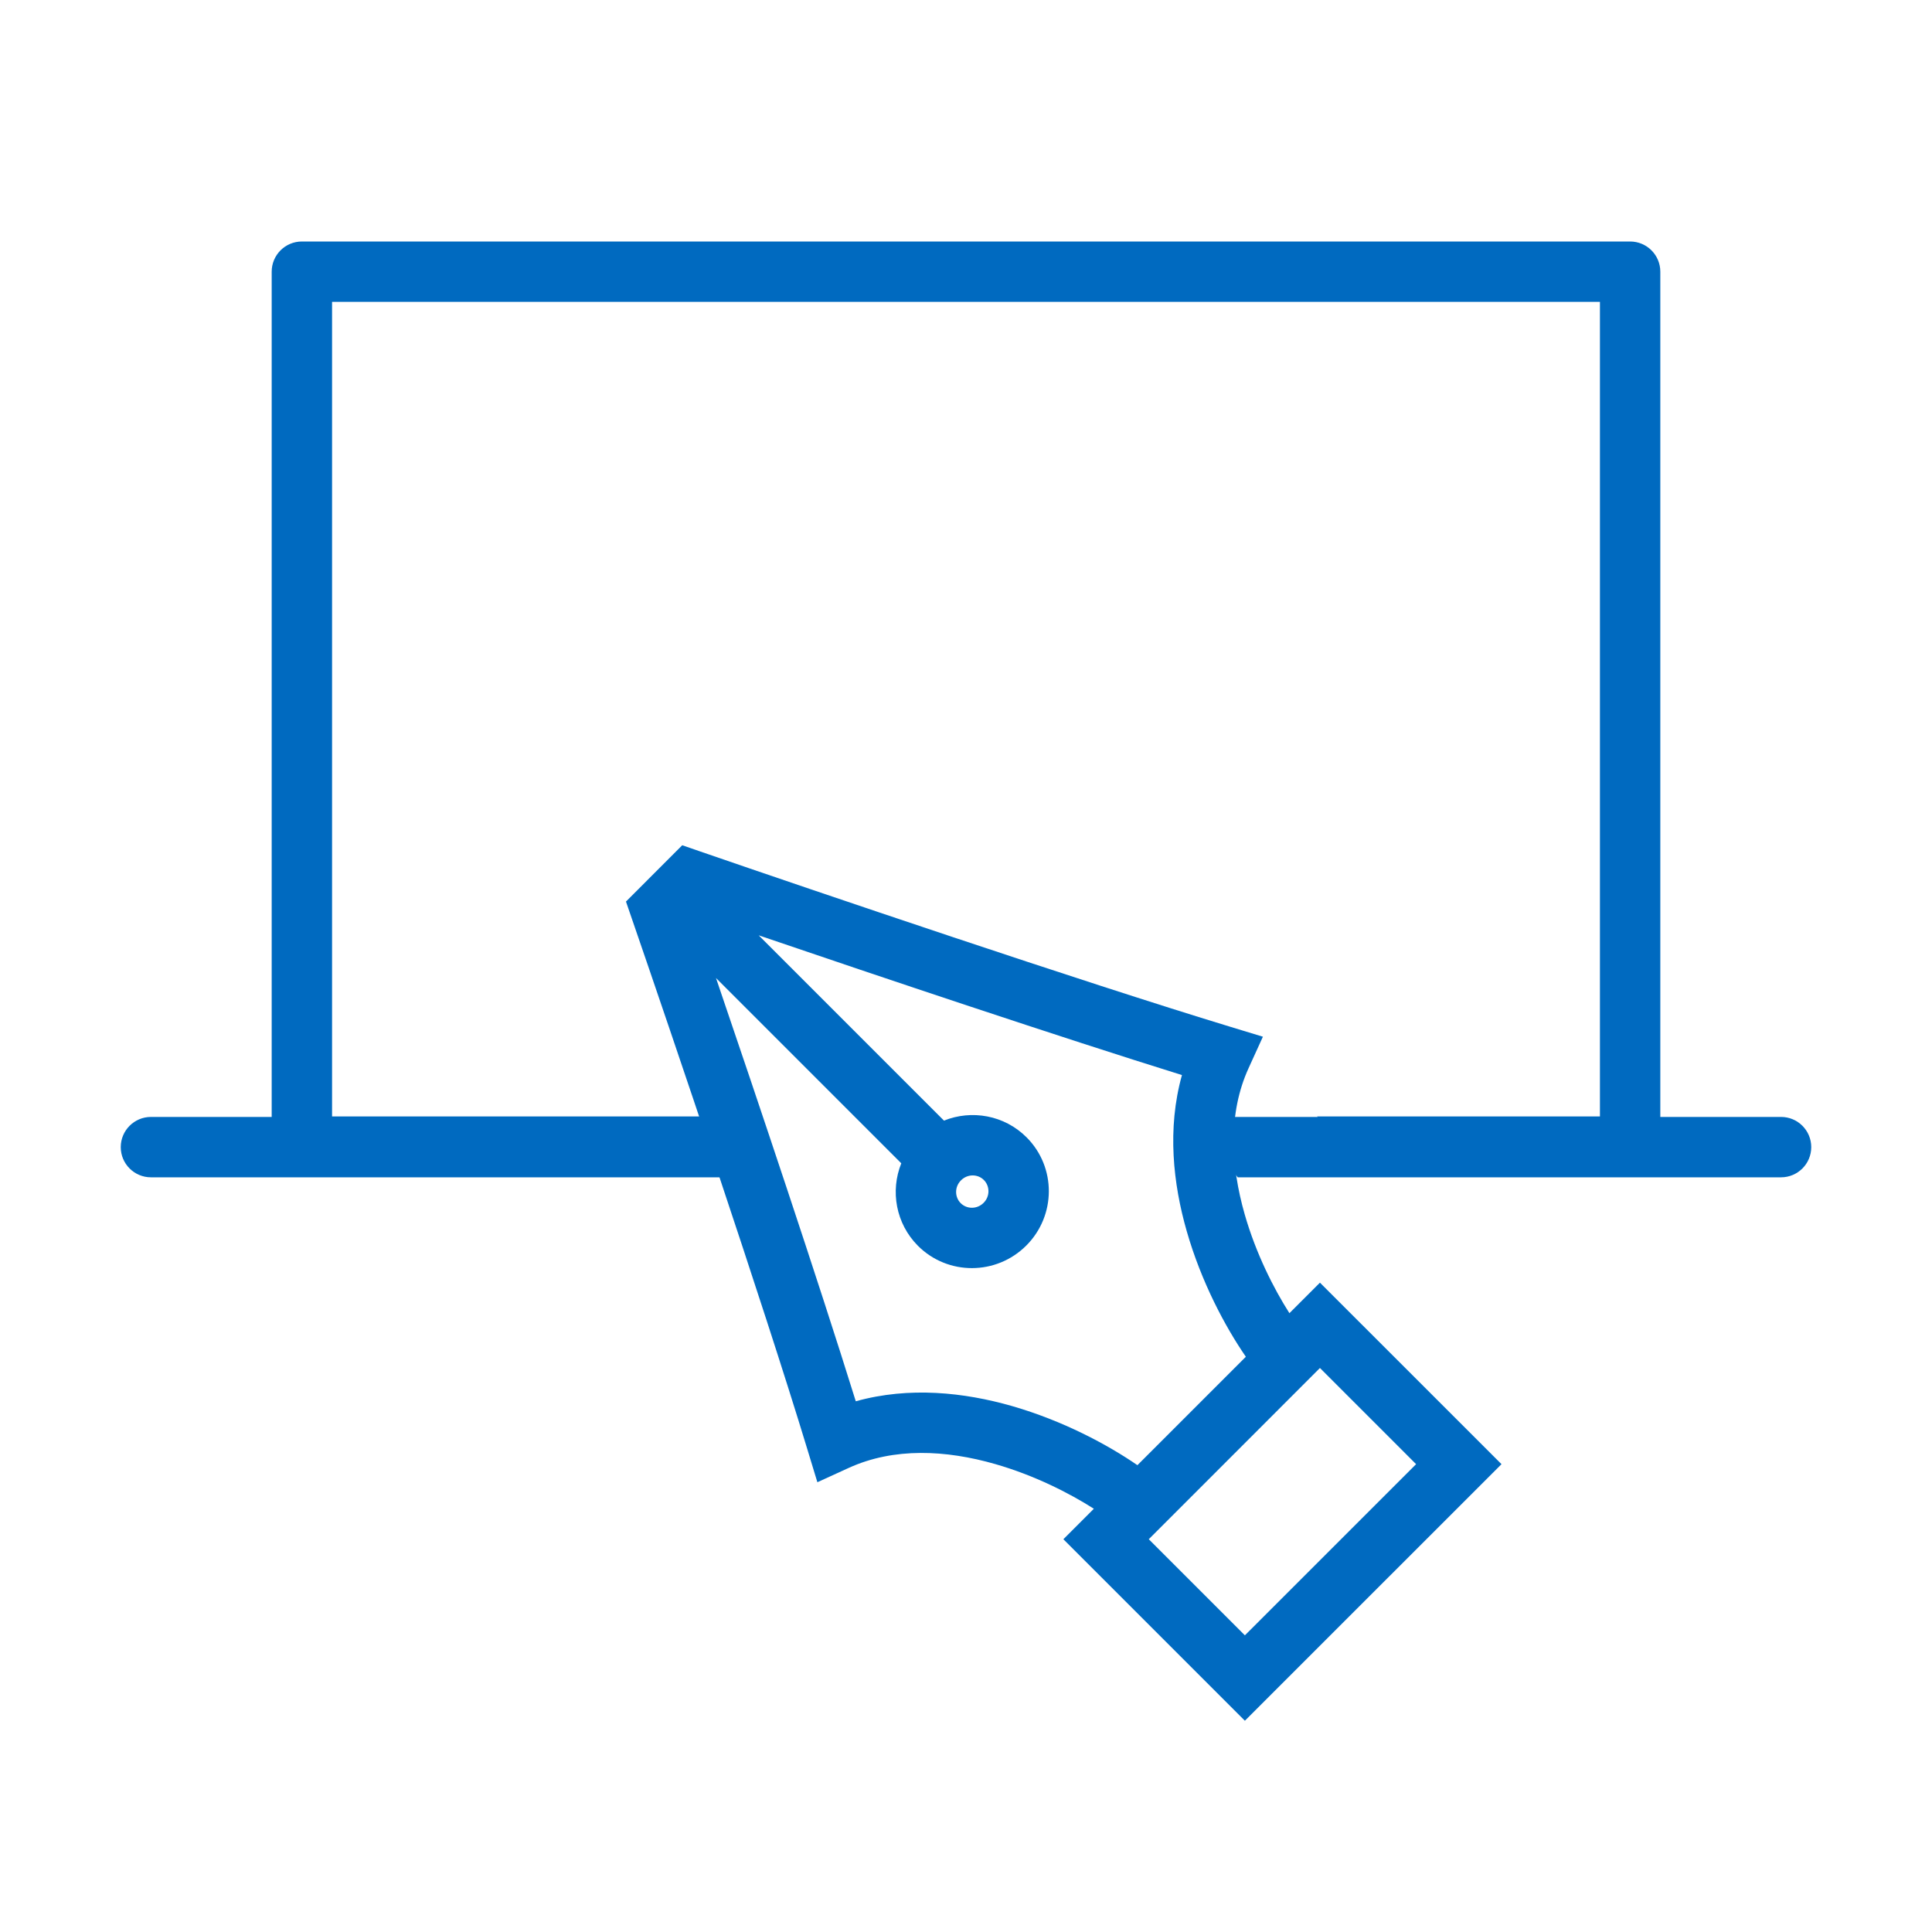
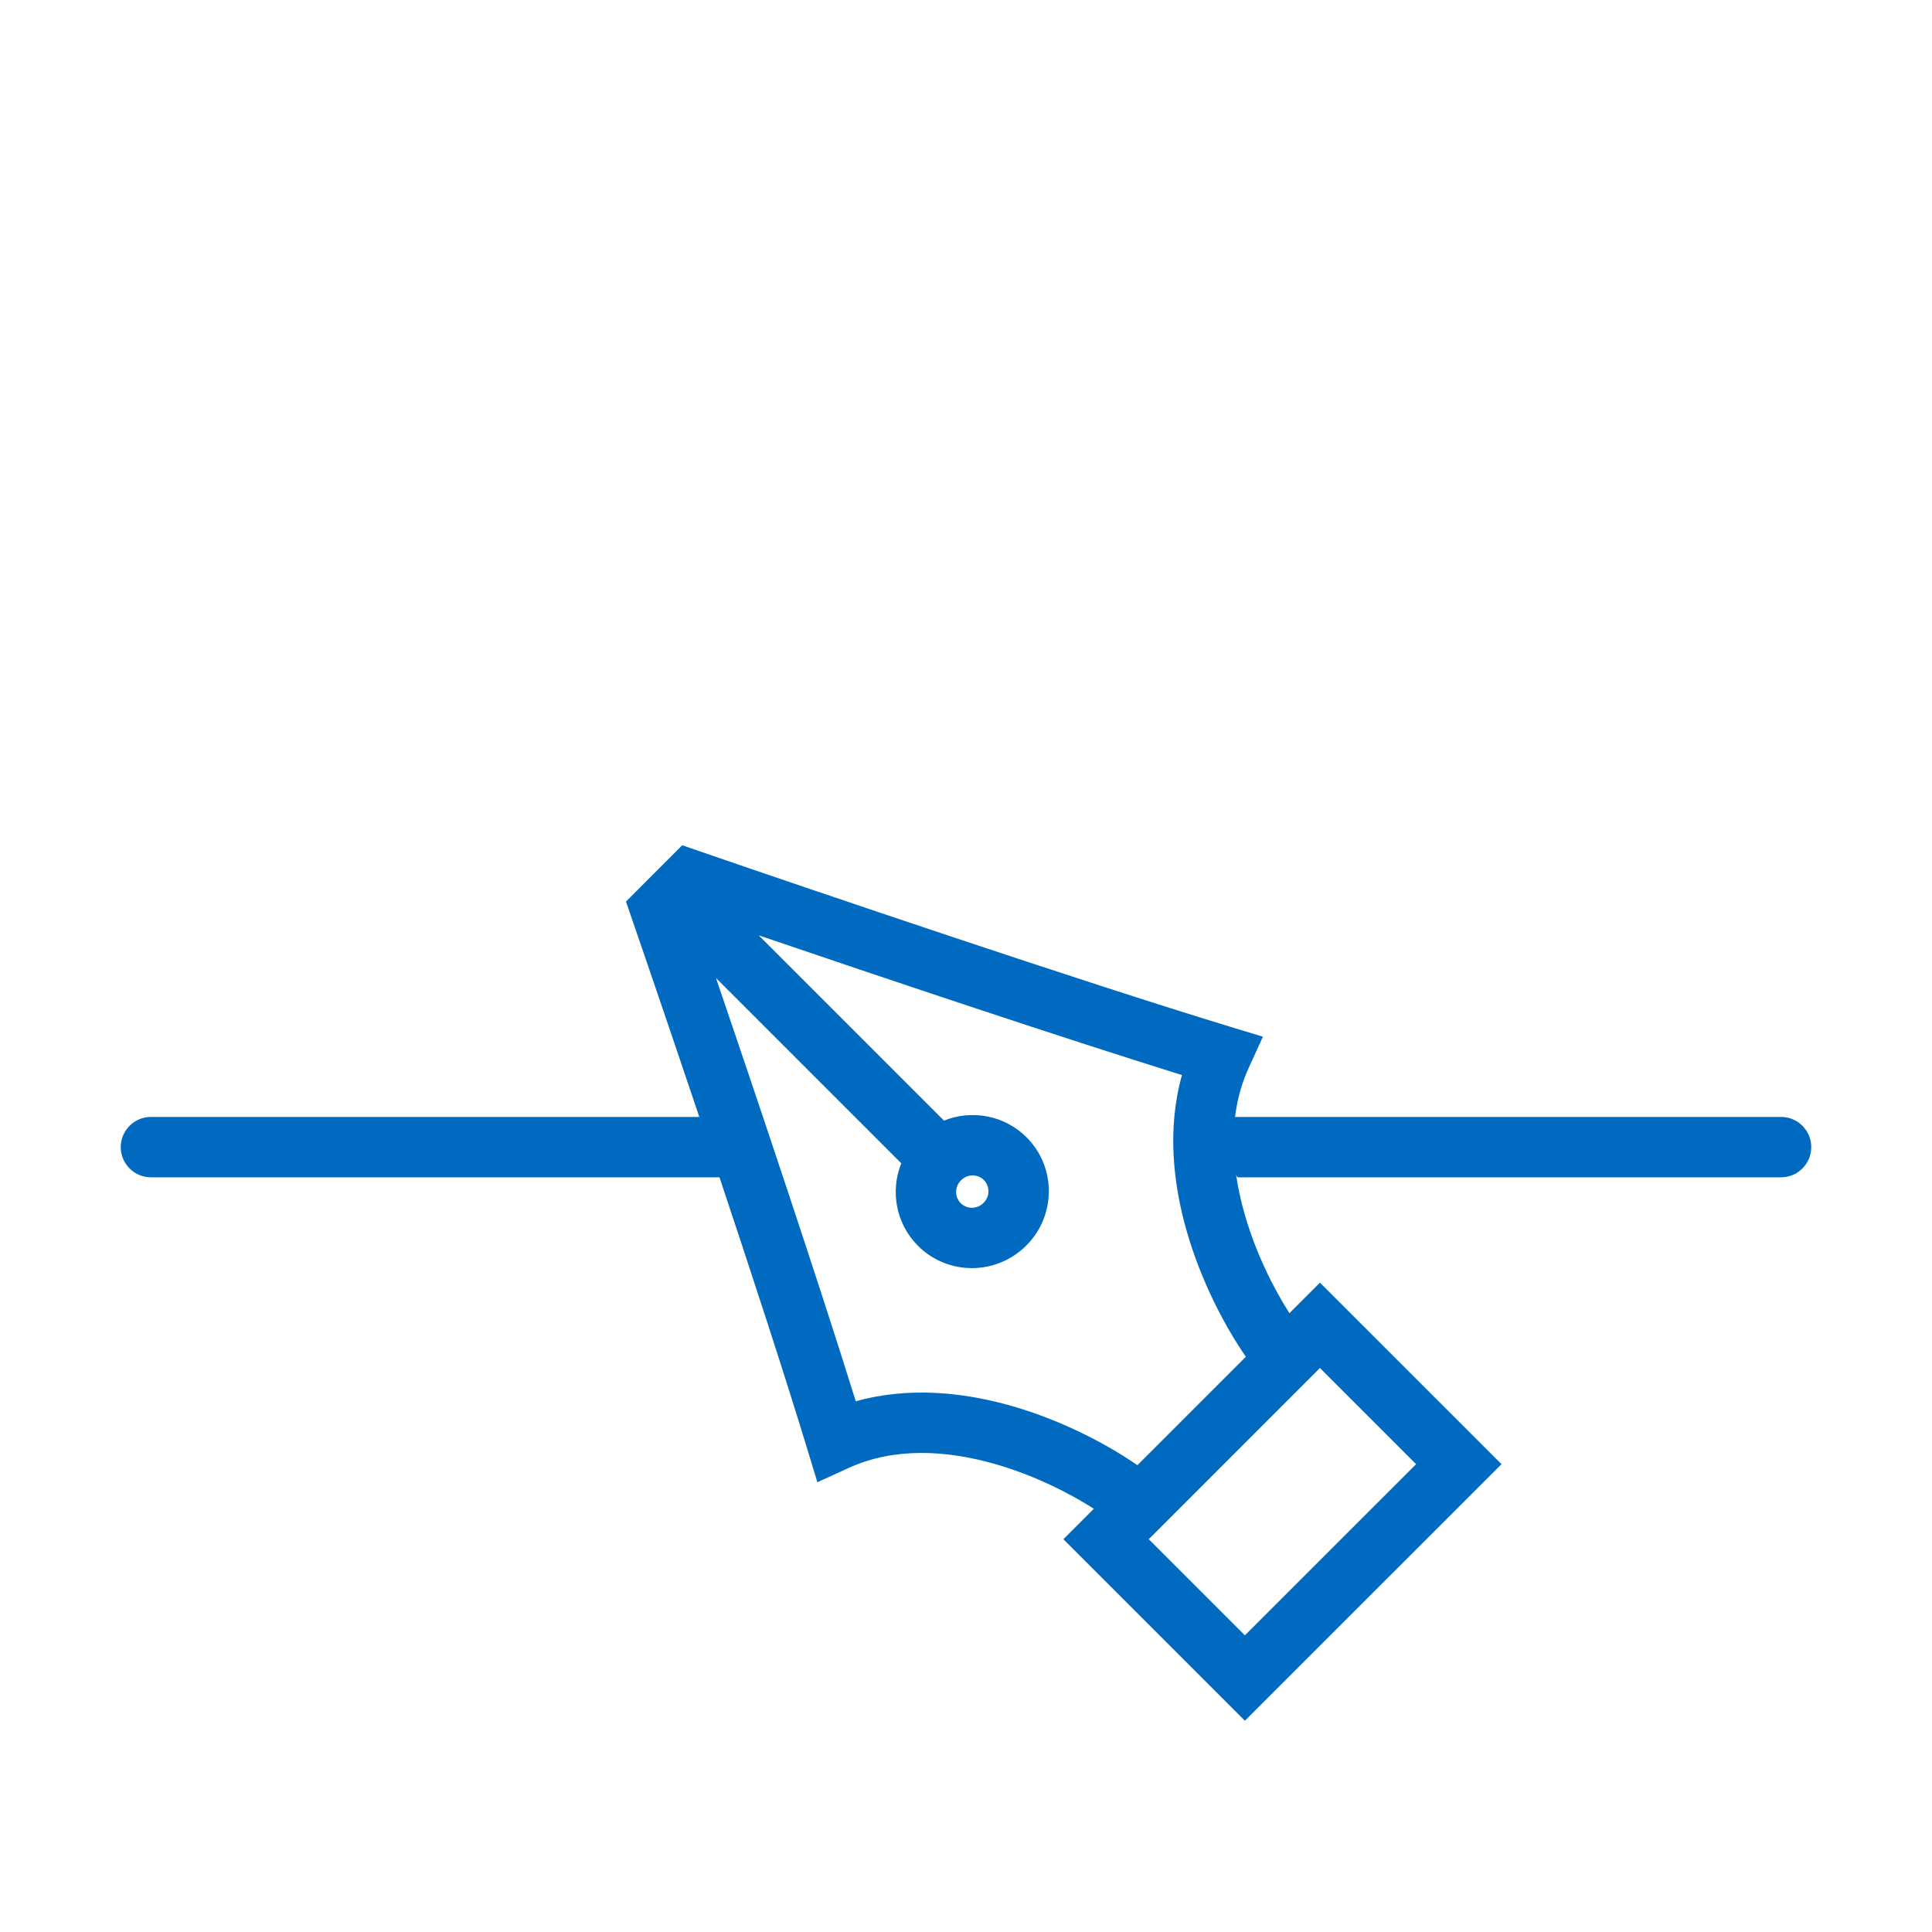
<svg xmlns="http://www.w3.org/2000/svg" width="40" height="40" viewBox="0 0 40 40" fill="none">
-   <path fill-rule="evenodd" clip-rule="evenodd" d="M6.25 5C5.905 5 5.625 5.28 5.625 5.625V23.74C5.625 24.085 5.905 24.365 6.25 24.365H15.961L15.625 23.115H6.875V6.25H33.125V23.115H27.27L28.125 24.365H33.75C34.095 24.365 34.375 24.085 34.375 23.74V5.625C34.375 5.28 34.095 5 33.75 5H6.25Z" fill="#006AC0" />
  <path fill-rule="evenodd" clip-rule="evenodd" d="M3.125 23.125C2.78 23.125 2.5 23.405 2.5 23.75C2.5 24.095 2.78 24.375 3.125 24.375H15.625L15.184 23.125H3.125ZM25.625 24.375H36.875C37.22 24.375 37.5 24.095 37.5 23.75C37.5 23.405 37.22 23.125 36.875 23.125L24.693 23.125L25.625 24.375Z" fill="#006AC0" />
  <path fill-rule="evenodd" clip-rule="evenodd" d="M14.125 17.5L14.495 17.628C16.887 18.453 22.423 20.331 25.464 21.256L26.147 21.464L25.851 22.114C25.423 23.05 25.479 24.126 25.771 25.145C26.003 25.953 26.371 26.679 26.696 27.188L27.328 26.556L31.087 30.314L25.774 35.626L22.016 31.868L22.647 31.237C22.138 30.912 21.413 30.544 20.605 30.312C19.585 30.019 18.509 29.964 17.573 30.391L16.923 30.688L16.715 30.005C15.791 26.964 13.912 21.428 13.087 19.035L12.96 18.666L14.125 17.5ZM24.57 25.49C24.873 26.549 25.373 27.48 25.794 28.09L23.549 30.335C22.939 29.914 22.008 29.414 20.95 29.11C19.969 28.829 18.828 28.702 17.718 29.012C16.933 26.489 15.685 22.775 14.824 20.249L18.66 24.085C18.43 24.657 18.546 25.333 19.006 25.794C19.624 26.411 20.627 26.408 21.248 25.788C21.868 25.167 21.871 24.164 21.254 23.547C20.793 23.086 20.116 22.971 19.544 23.201L15.708 19.365C18.234 20.226 21.949 21.473 24.471 22.258C24.161 23.368 24.288 24.51 24.57 25.49ZM27.328 28.323L23.784 31.868L25.774 33.858L29.319 30.314L27.328 28.323ZM20.37 24.431C20.494 24.555 20.501 24.767 20.364 24.904C20.226 25.041 20.015 25.035 19.89 24.91C19.766 24.786 19.759 24.574 19.897 24.437C20.034 24.3 20.246 24.306 20.37 24.431Z" fill="#006AC0" />
</svg>